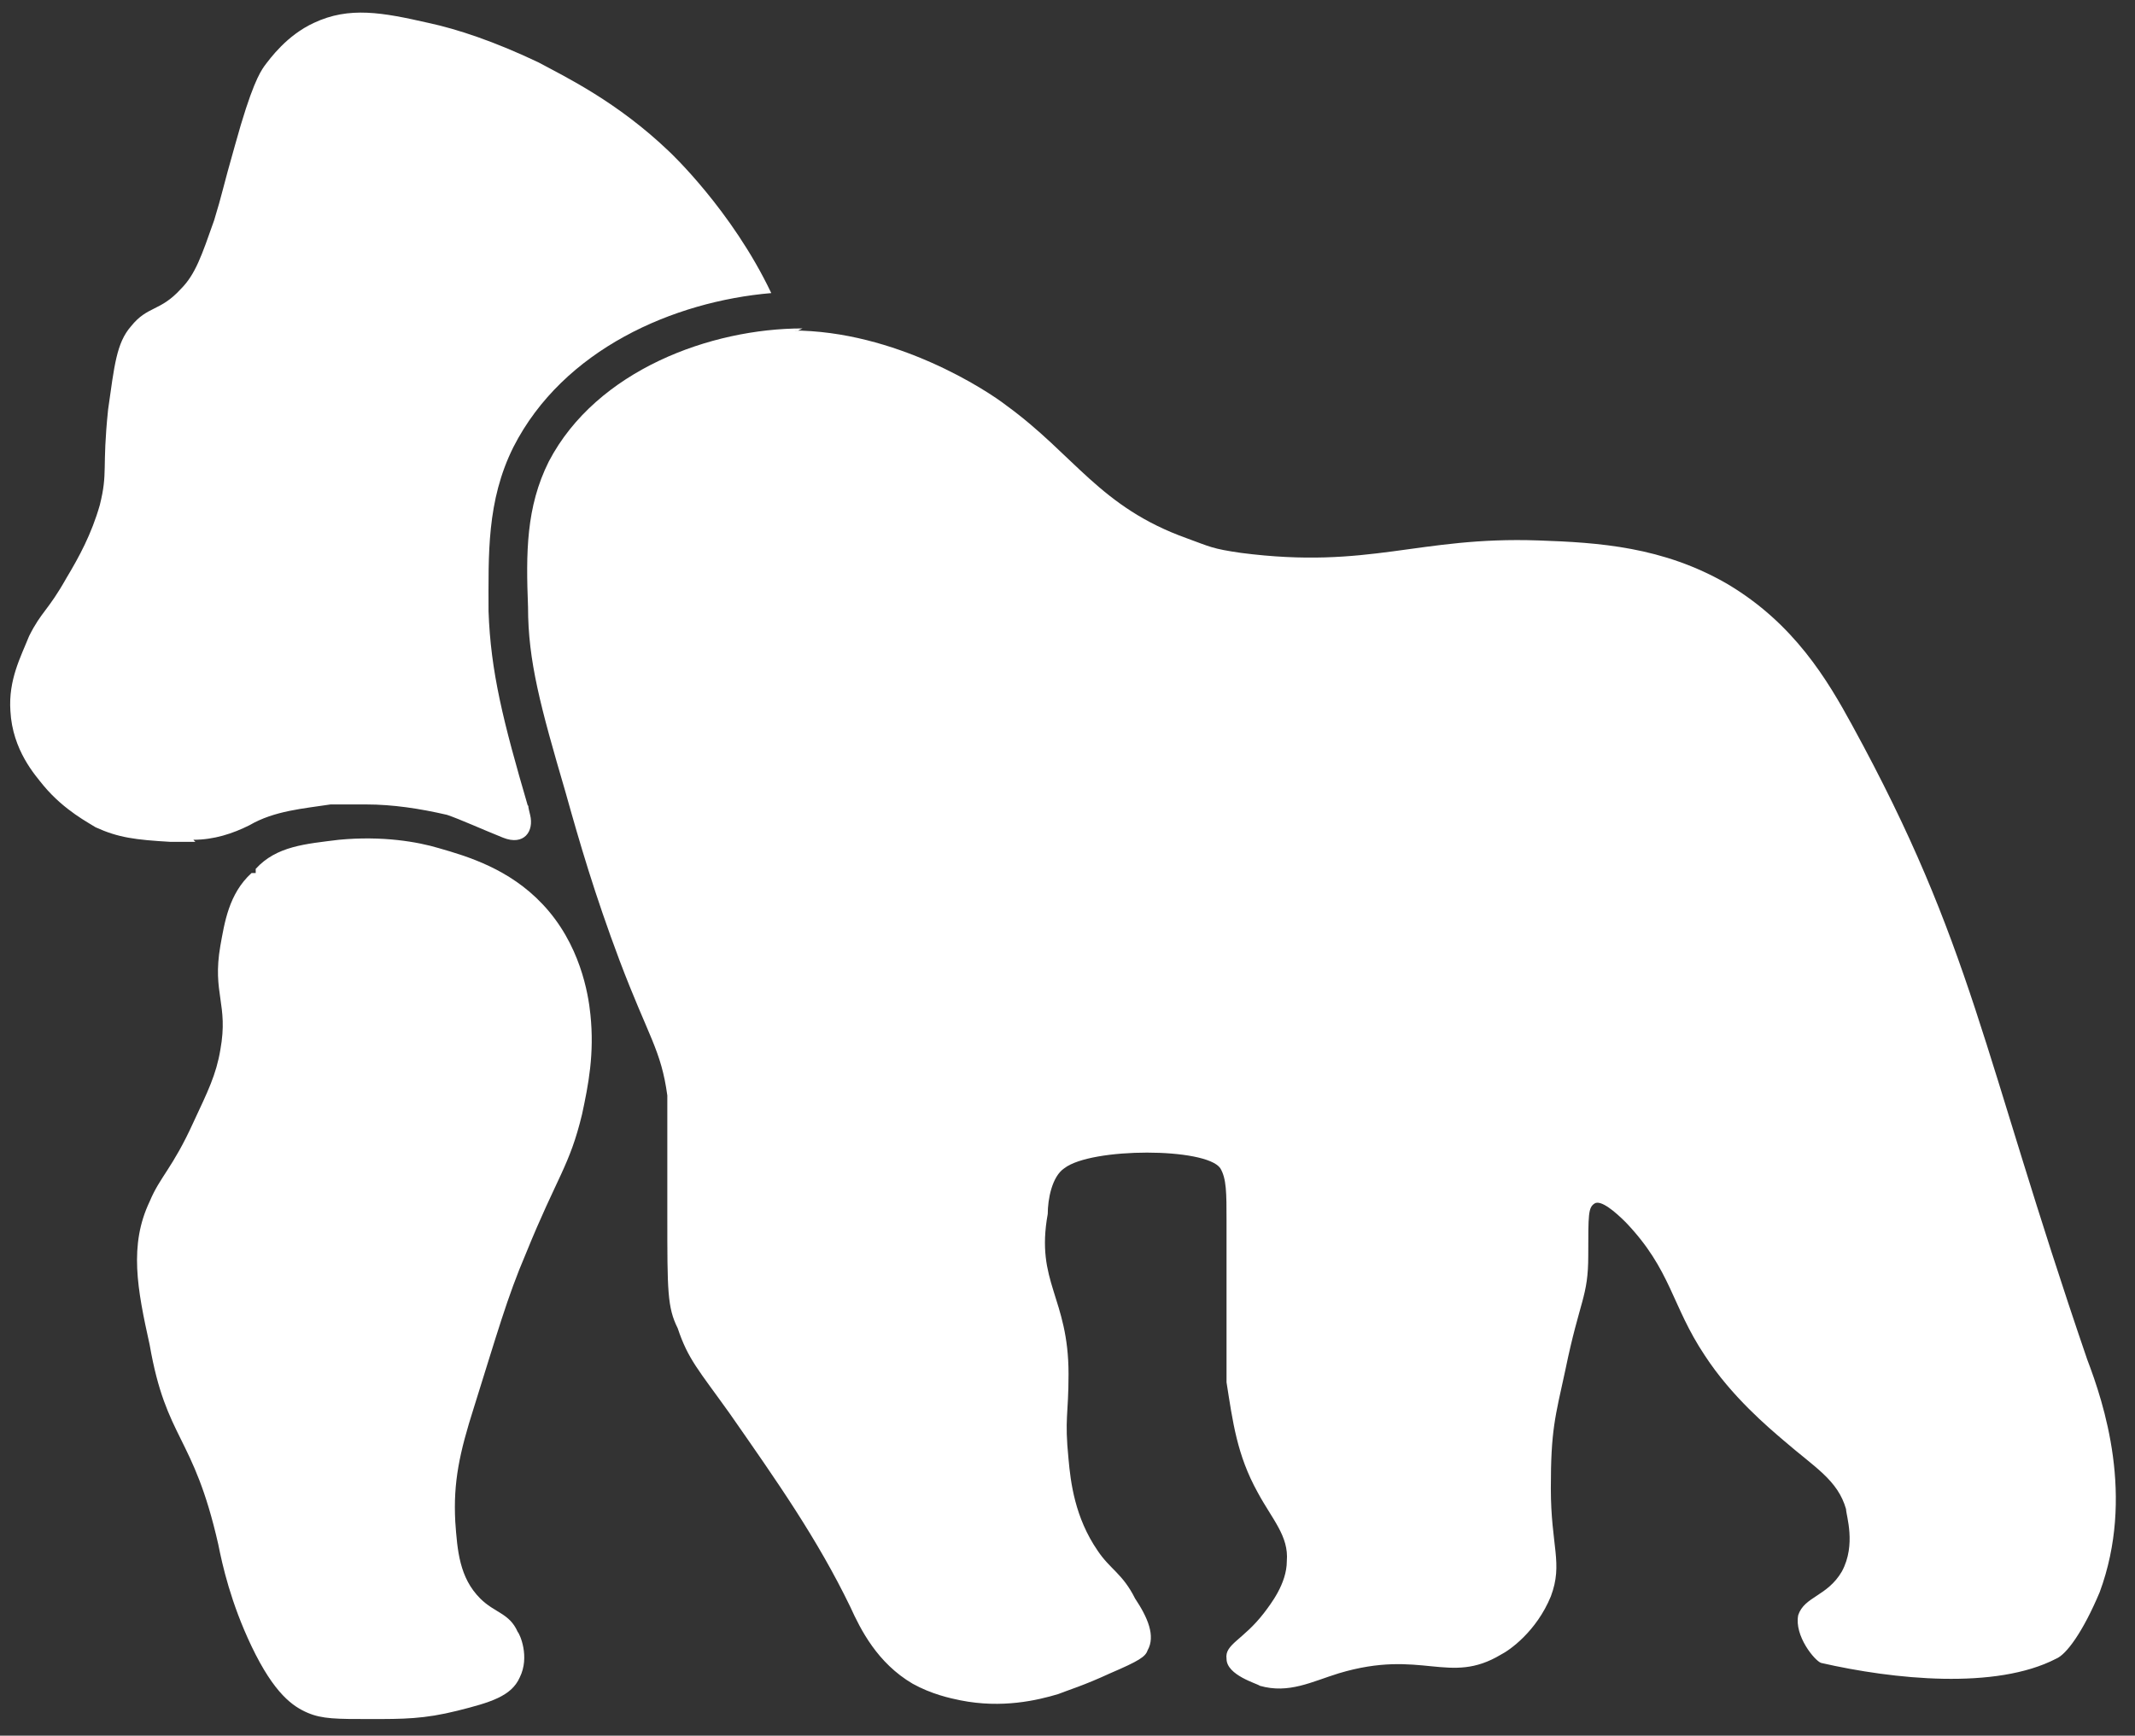
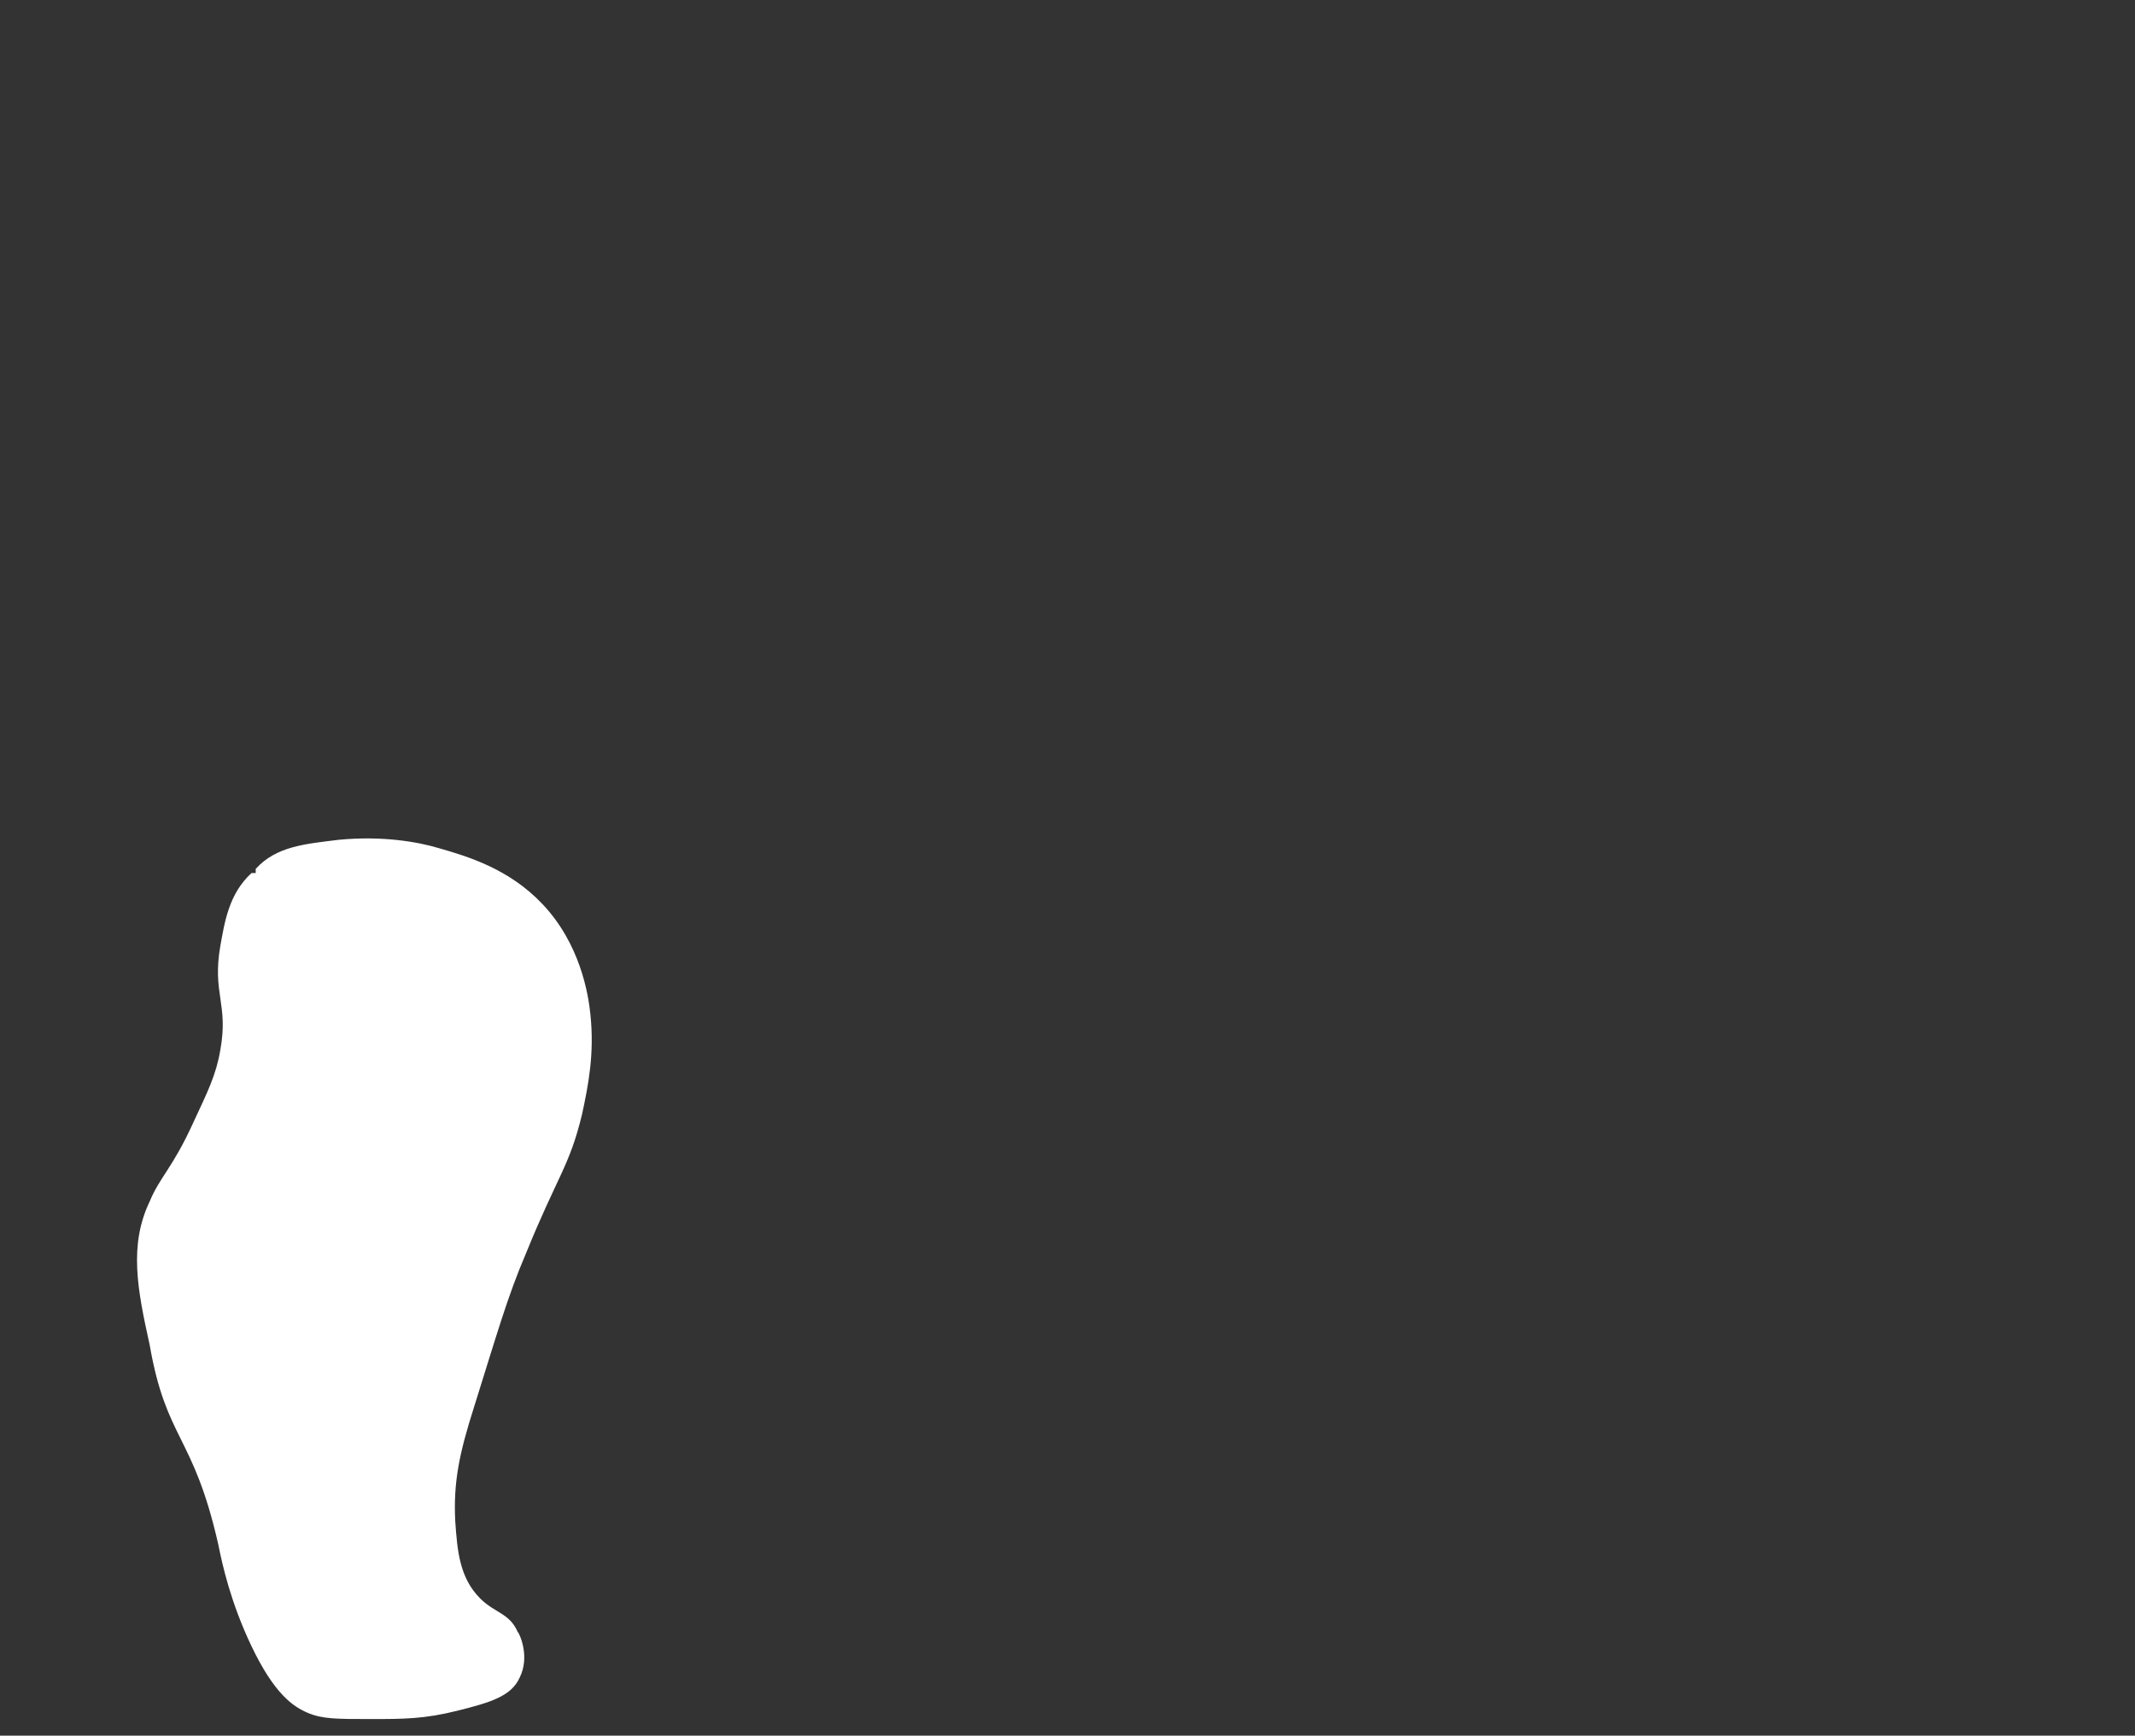
<svg xmlns="http://www.w3.org/2000/svg" id="Layer_1" version="1.1" viewBox="0 0 102.7 83.5">
  <rect x="0" y="0" width="102.7" height="83.5" fill="#333333" stroke="none" />
  <defs>
    <style>
      .st0 {
        fill: #fff;
      }
    </style>
  </defs>
-   <path class="st0" d="M38.6,15.8c-4.4,0-9.9,2-12.2,6.4-1.1,2.2-1.1,4.4-1,7,0,2.6.6,4.8,1.8,8.9.7,2.5,1.4,4.9,2.6,8.1,1.4,3.7,2,4.3,2.3,6.5,0,.9,0,.8,0,5.8,0,3.6,0,4.4.5,5.4.5,1.5,1,2,2.5,4.1,2.3,3.3,4.2,6,5.8,9.3.5,1.1,1.3,2.7,3,3.7.9.5,1.8.7,2.3.8,2,.4,3.7,0,4.7-.3.5-.2,1.2-.4,2.5-1,1.4-.6,1.7-.8,1.8-1.1.4-.7,0-1.6-.6-2.5-.6-1.2-1.2-1.4-1.8-2.3-1.1-1.6-1.3-3.3-1.4-4.4-.2-2,0-2.1,0-4.1,0-3.7-1.6-4.4-1-7.7,0-.7.2-1.8.8-2.2,1.3-1,6.8-1,7.5,0,.3.5.3,1.2.3,2.5,0,6.3,0,6.6,0,7.8.3,1.9.5,3.5,1.5,5.3.7,1.3,1.5,2.1,1.4,3.3,0,1.1-.8,2.1-1.1,2.5-1,1.3-1.9,1.5-1.8,2.2,0,.8,1.5,1.2,1.6,1.3,1.4.4,2.5-.2,3.8-.6,4-1.2,5.3.6,7.8-.9.4-.2,1.7-1.1,2.4-2.8.6-1.6,0-2.4,0-5.2s.2-3.4.7-5.7c.7-3.4,1.1-3.5,1.1-5.5s0-2.3.3-2.5,1,.4,1.5.9c2.2,2.3,2.2,4,3.8,6.4,1.3,2,3.1,3.5,3.8,4.1,1.5,1.3,2.6,1.9,3,3.3,0,.3.5,1.7-.2,3-.7,1.2-1.8,1.2-2.1,2.1-.2,1,.8,2.2,1.1,2.3,3.5.8,8.4,1.3,11.3-.2.5-.2,1.3-1.3,2.1-3.2,1.7-4.6.2-9.1-.6-11.2-5.1-14.9-5.5-19.9-11.3-30.5-1.2-2.2-2.8-4.9-6-6.8-3.1-1.8-6.2-2-9.1-2.1-5.8-.2-8.1,1.4-14.3.6-1.4-.2-1.5-.3-2.6-.7-4.2-1.5-5.4-4-8.7-6.4-.9-.7-5.3-3.6-10.3-3.6h.3Z" />
-   <path class="st0" d="M9.3,40.4c1,0,1.9-.3,2.7-.7,1.2-.7,2.6-.8,3.9-1h1.7c1.3,0,2.6.2,3.9.5.6.2,1.7.7,2.7,1.1s1.5-.3,1.3-1.1,0-.3-.1-.4c-1.2-4.1-1.8-6.5-1.9-9.4,0-2.7-.1-5.3,1.2-7.9,2.4-4.7,7.7-7,12.4-7.4-1.9-4-4.9-6.8-4.9-6.8-2.5-2.4-5-3.6-6.3-4.3-2.1-1-3.9-1.6-5.3-1.9-2.2-.5-3.8-.8-5.5,0-1.3.6-2.1,1.7-2.4,2.1-.2.3-.6.9-1.4,3.8-.6,2.1-.6,2.3-1,3.6-.6,1.7-.9,2.6-1.6,3.3-1,1.1-1.6.8-2.4,1.8-.7.8-.8,1.9-1.1,4-.3,2.9,0,3-.4,4.6-.4,1.4-1,2.5-1.6,3.5-.9,1.6-1.2,1.6-1.8,2.8-.4,1-1,2.1-.9,3.6.1,1.9,1.2,3.1,1.6,3.6,1,1.2,2.2,1.8,2.5,2,1.1.5,1.9.6,3.6.7h1.2,0Z" />
  <path class="st0" d="M12.1,42c-1.1,1-1.3,2.4-1.5,3.5-.4,2.3.4,2.8,0,5-.2,1.2-.6,2-1.3,3.5-1,2.2-1.6,2.6-2.1,3.8-1,2.1-.6,4.2,0,6.9.8,4.6,2.1,4.3,3.3,9.6.2,1,.6,2.8,1.6,4.9,1.1,2.3,2,2.9,2.7,3.2.7.3,1.4.3,3,.3s2.6,0,4.2-.4,2.6-.7,3-1.6c.5-1,0-2.1-.1-2.2-.4-.9-1.1-.9-1.8-1.6-1-1-1.1-2.3-1.2-3.7-.1-1.9.2-3.3.9-5.5,1.1-3.5,1.6-5.3,2.5-7.4,1.5-3.7,2.1-4.2,2.7-6.7.3-1.4.6-2.9.4-4.8-.1-1-.5-3.4-2.3-5.3-1.6-1.7-3.6-2.3-5-2.7-1-.3-2.7-.6-4.8-.4-1.6.2-3,.3-4,1.4v.2Z" />
</svg>